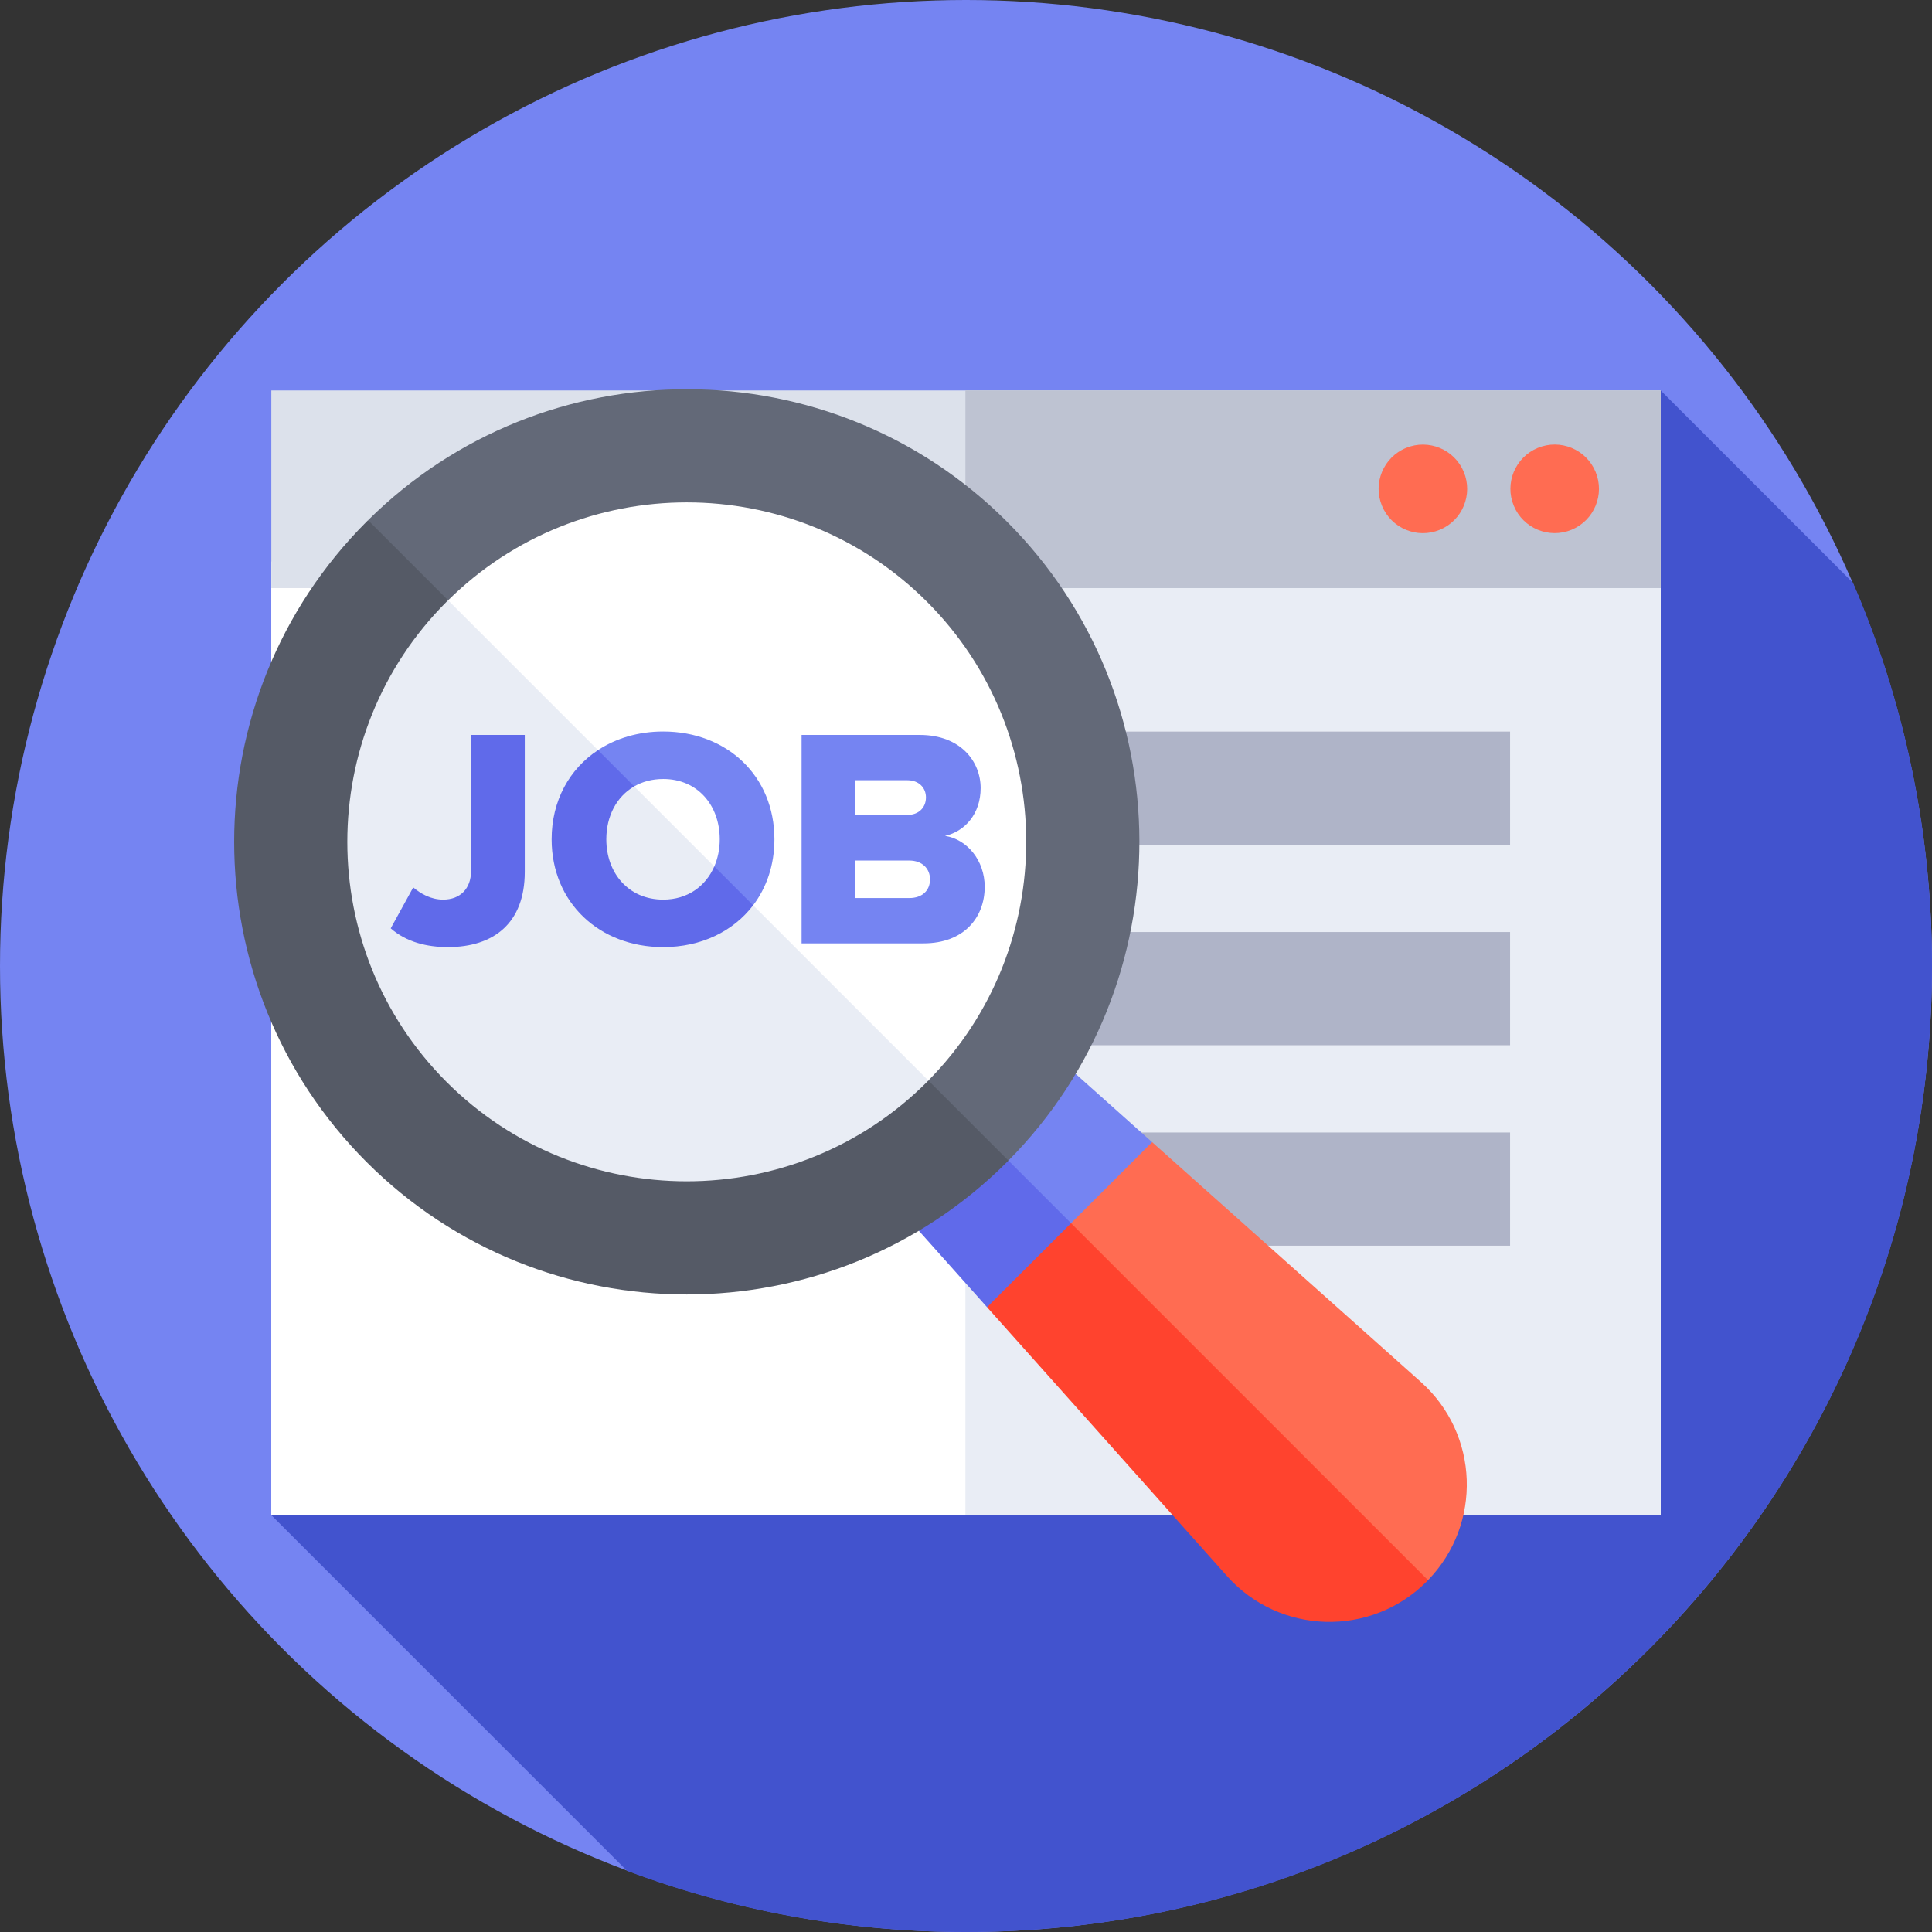
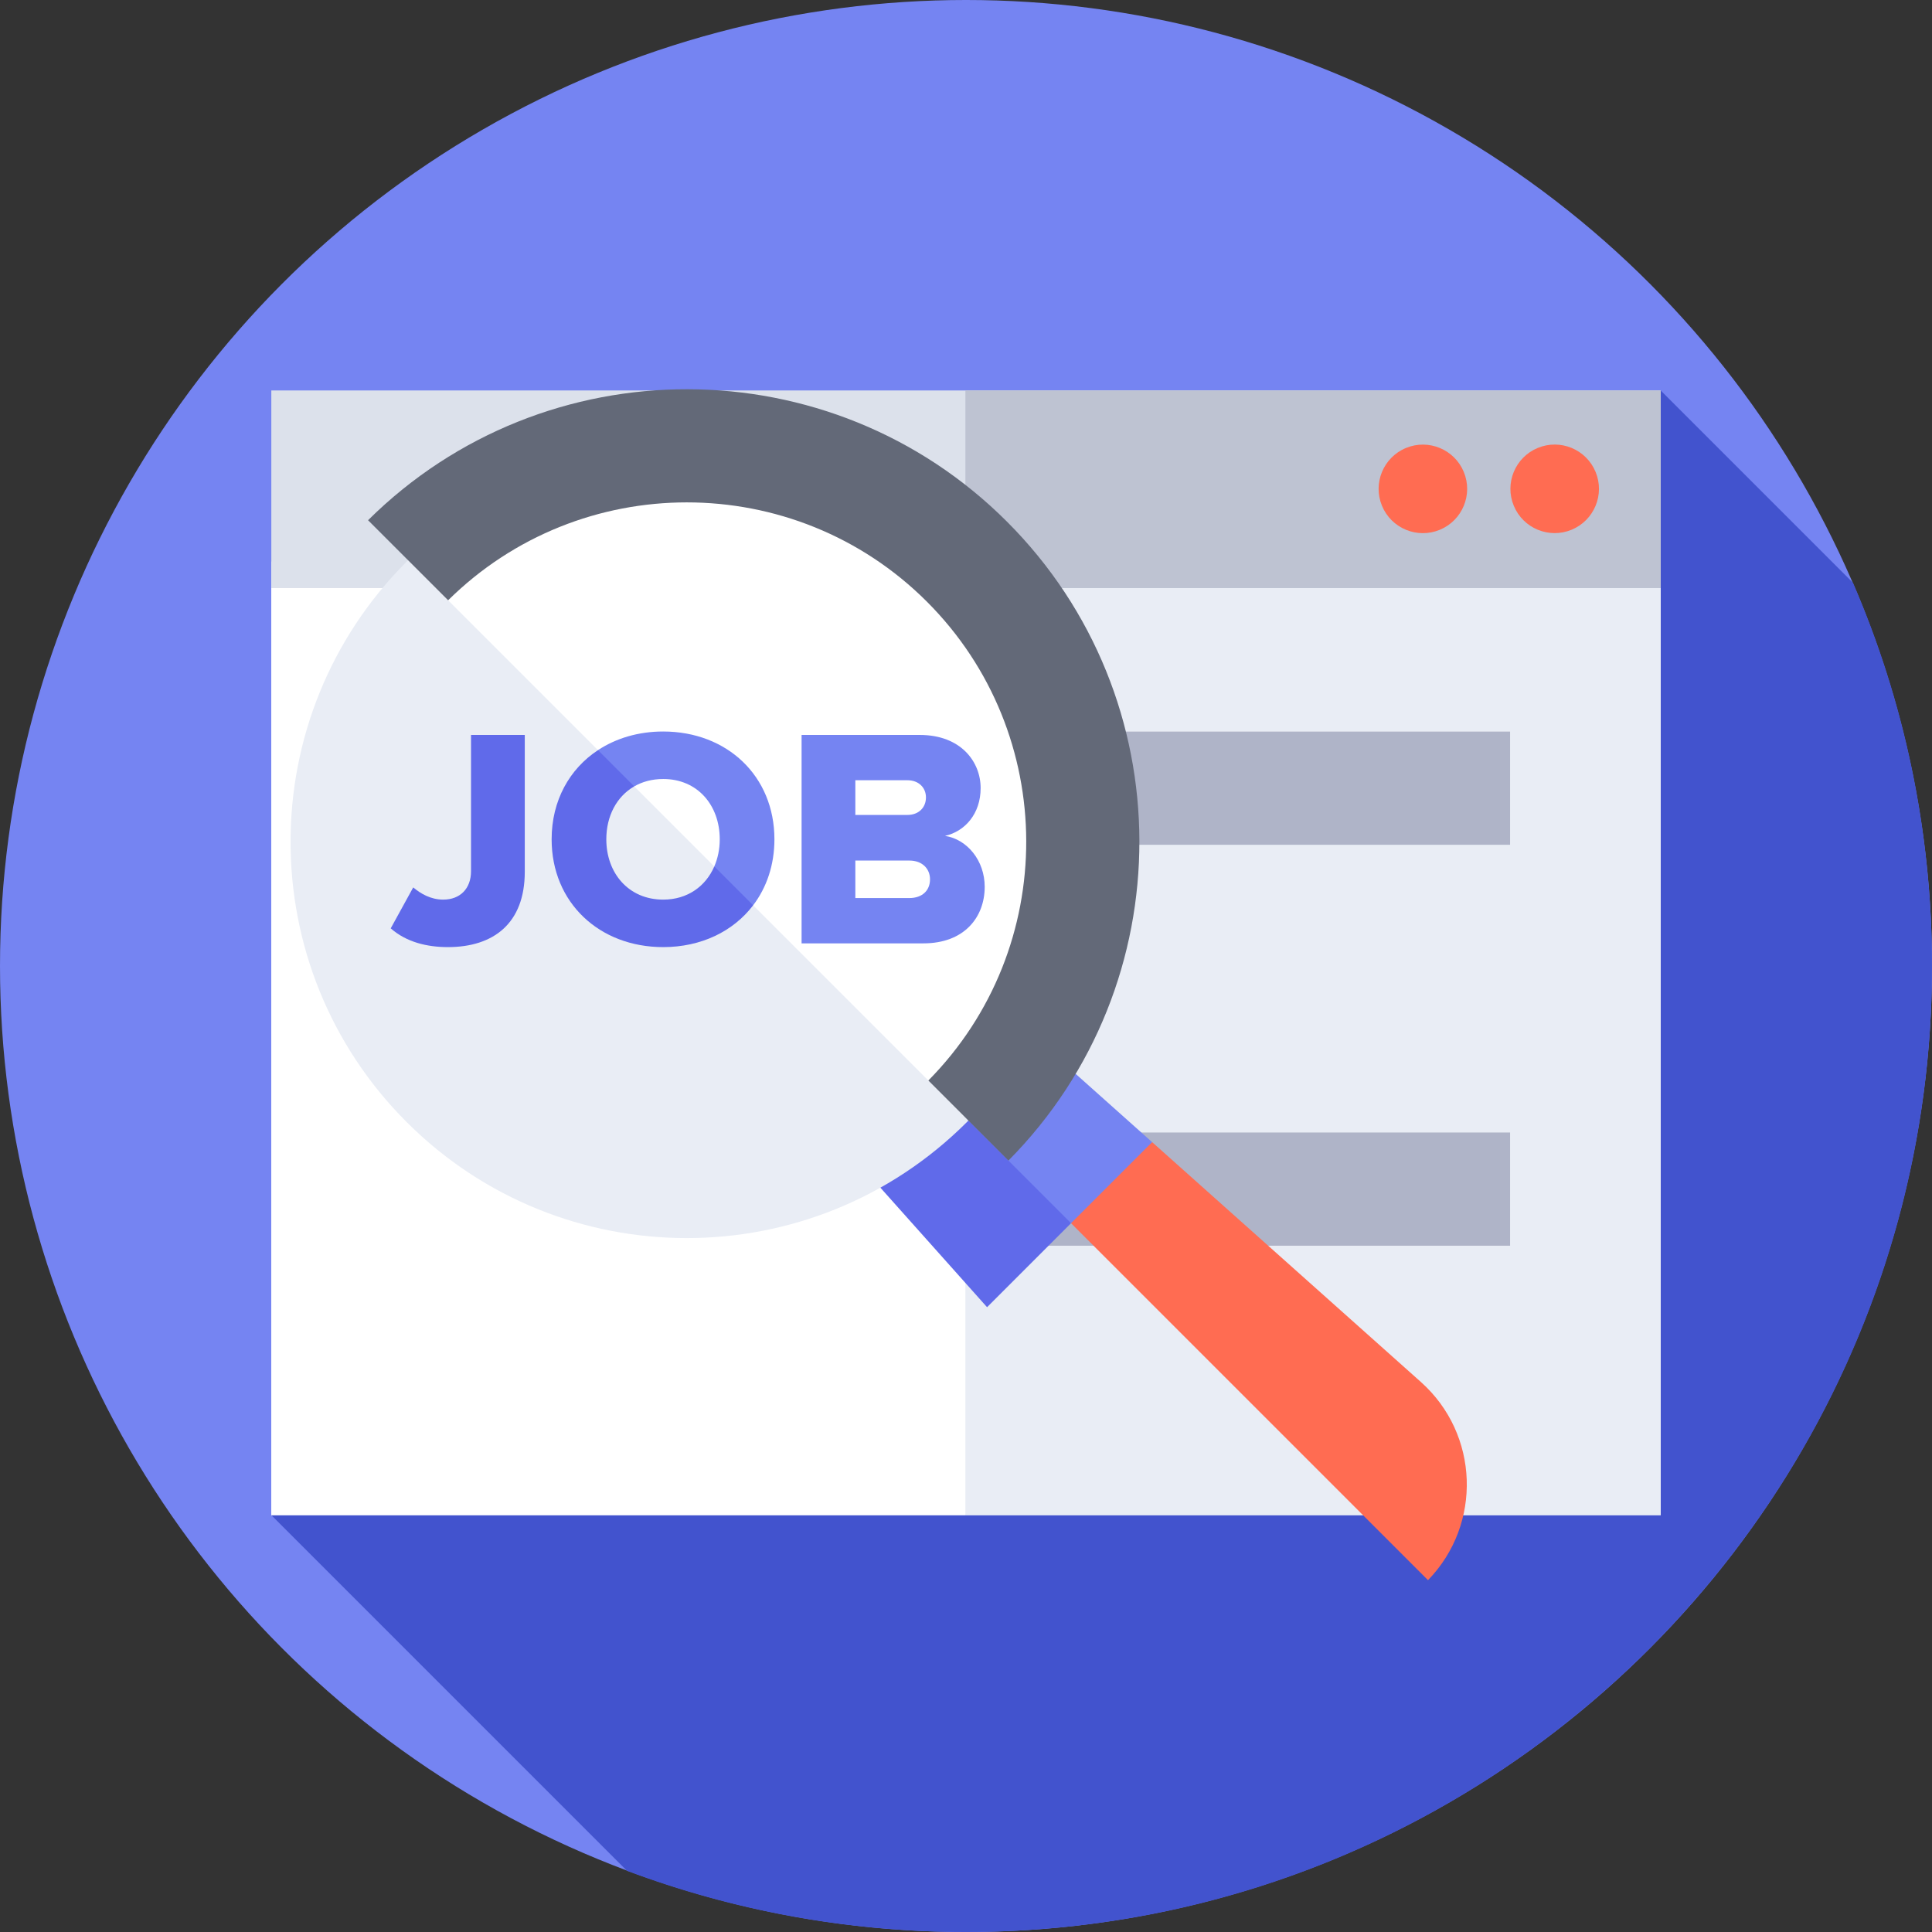
<svg xmlns="http://www.w3.org/2000/svg" id="Capa_1" enable-background="new 0 0 512 512" height="512" viewBox="0 0 512 512" width="512">
  <rect x="0" y="0" width="512" height="512" fill="#333333" stroke="none" />
  <g>
    <g>
      <g>
        <g>
          <g>
            <g>
              <g>
                <circle cx="256" cy="256" fill="#7584f2" r="256" />
              </g>
            </g>
          </g>
        </g>
      </g>
    </g>
    <path d="m512 256c0-36.082-7.465-70.421-20.935-101.556l-50.968-50.968-368.194 298.049 94.272 94.272c27.95 10.475 58.218 16.203 89.825 16.203 141.385 0 256-114.615 256-256z" fill="#4253ce" />
    <g>
      <path d="m71.903 148.85h368.195v252.675h-368.195z" fill="#fff" />
    </g>
    <g>
      <path d="m71.903 148.85h183.942v252.675h-183.942z" fill="#fff" />
      <path d="m255.844 148.85h184.253v252.675h-184.253z" fill="#e9edf5" />
    </g>
    <g>
      <path d="m256 193.876h144.188v30h-144.188z" fill="#afb4c8" />
    </g>
    <g>
-       <path d="m256 247h144.188v30h-144.188z" fill="#afb4c8" />
+       <path d="m256 247v30h-144.188z" fill="#afb4c8" />
    </g>
    <g>
      <path d="m256 300.125h144.188v30h-144.188z" fill="#afb4c8" />
    </g>
    <g>
      <path d="m71.903 103.476h368.195v52.373h-368.195z" fill="#dce1eb" />
    </g>
    <g>
      <path d="m255.844 103.476h184.253v52.373h-184.253z" fill="#bec3d2" />
    </g>
    <g>
      <g>
-         <path d="m280.746 321.071-19.165 25.349 63.573 71.233c13.929 15.607 38.114 16.294 52.906 1.502.129-.129.248-.265.375-.395l-50.341-61.65z" fill="#ff432e" />
        <path d="m376.558 366.249-71.233-63.572-23.675 17.199-.904 1.196 97.689 97.689c14.395-14.824 13.594-38.704-1.877-52.512z" fill="#ff6c52" />
      </g>
      <g>
        <path d="m253.275 293.6-20.521 20.52 28.827 32.3 22.257-22.256-9.405-16.426z" fill="#606aea" />
        <path d="m305.325 302.677-32.3-28.827-19.75 19.75 30.563 30.564z" fill="#7584f2" />
      </g>
      <g>
        <path d="m108.145 148.47c-.129.128-.261.251-.39.38-41.007 41.007-41.007 107.492 0 148.499s107.492 41.007 148.499 0c.129-.129.252-.261.38-.39l-74.784-82.545z" fill="#e9edf5" />
        <path d="m256.254 148.85c-40.878-40.878-107.072-41.001-148.109-.38l148.489 148.489c40.621-41.037 40.498-107.23-.38-148.109z" fill="#fff" />
      </g>
      <g>
-         <path d="m246.023 286.348c-.128.13-.246.266-.375.395-35.093 35.093-92.192 35.092-127.286 0-35.092-35.093-35.092-92.193 0-127.286.129-.129.265-.247.395-.375l-7.545-14.06-13.673-7.157c-.129.128-.261.251-.39.38-46.789 46.79-46.789 122.922 0 169.712 23.395 23.395 54.125 35.092 84.856 35.092 30.73 0 61.461-11.697 84.856-35.092.129-.129.252-.261.38-.39l-7.427-13.966z" fill="#555a66" />
        <path d="m182.004 133.137c23.048 0 46.097 8.773 63.643 26.319 34.964 34.963 35.082 91.767.375 126.891l21.218 21.218c46.405-46.821 46.281-122.661-.38-169.322s-122.501-46.785-169.322-.38l21.218 21.218c17.497-17.289 40.37-25.944 63.248-25.944z" fill="#636978" />
      </g>
    </g>
    <g>
      <path d="m103.545 246.025 5.962-10.848c1.987 1.656 4.637 3.229 7.95 3.229 4.472 0 7.37-2.898 7.37-7.536v-36.105h14.244v36.271c0 13.664-8.281 19.957-20.372 19.957-5.548.001-11.014-1.324-15.154-4.968z" fill="#606aea" />
      <path d="m189.294 229.619c-2.268 5.243-7.088 8.788-13.544 8.788-9.191 0-15.071-7.039-15.071-15.982 0-6.157 2.74-11.345 7.396-14.025l-1.257-7.436-8.347-2.168c-7.542 4.968-12.283 13.351-12.283 23.629 0 16.811 12.67 28.569 29.563 28.569 10.053 0 18.58-4.165 23.838-11.08l-3.671-8.233z" fill="#606aea" />
      <g fill="#7584f2">
        <path d="m175.75 206.442c9.109 0 14.989 6.956 14.989 15.982 0 2.605-.512 5.04-1.445 7.195l10.294 10.294c3.577-4.705 5.642-10.683 5.642-17.489 0-16.81-12.587-28.569-29.48-28.569-6.565 0-12.486 1.782-17.28 4.94l9.604 9.604c2.17-1.249 4.754-1.957 7.676-1.957z" />
        <path d="m212.429 250v-55.234h31.302c10.931 0 16.148 7.122 16.148 14.078 0 6.873-4.223 11.51-9.44 12.67 5.879.911 10.517 6.542 10.517 13.498 0 8.032-5.383 14.988-16.231 14.988zm32.958-38.672c0-2.65-1.987-4.555-4.886-4.555h-13.829v9.192h13.829c2.899 0 4.886-1.904 4.886-4.637zm1.077 21.696c0-2.732-1.988-4.968-5.466-4.968h-14.326v9.937h14.326c3.396 0 5.466-1.988 5.466-4.969z" />
      </g>
    </g>
    <g>
      <ellipse cx="411.917" cy="129.662" fill="#ff6c52" rx="11.729" ry="11.728" transform="matrix(.924 -.383 .383 .924 -18.264 167.503)" />
    </g>
    <g>
      <ellipse cx="376.995" cy="129.662" fill="#ff6c52" rx="11.729" ry="11.728" transform="matrix(.924 -.383 .383 .924 -20.923 154.14)" />
    </g>
  </g>
</svg>